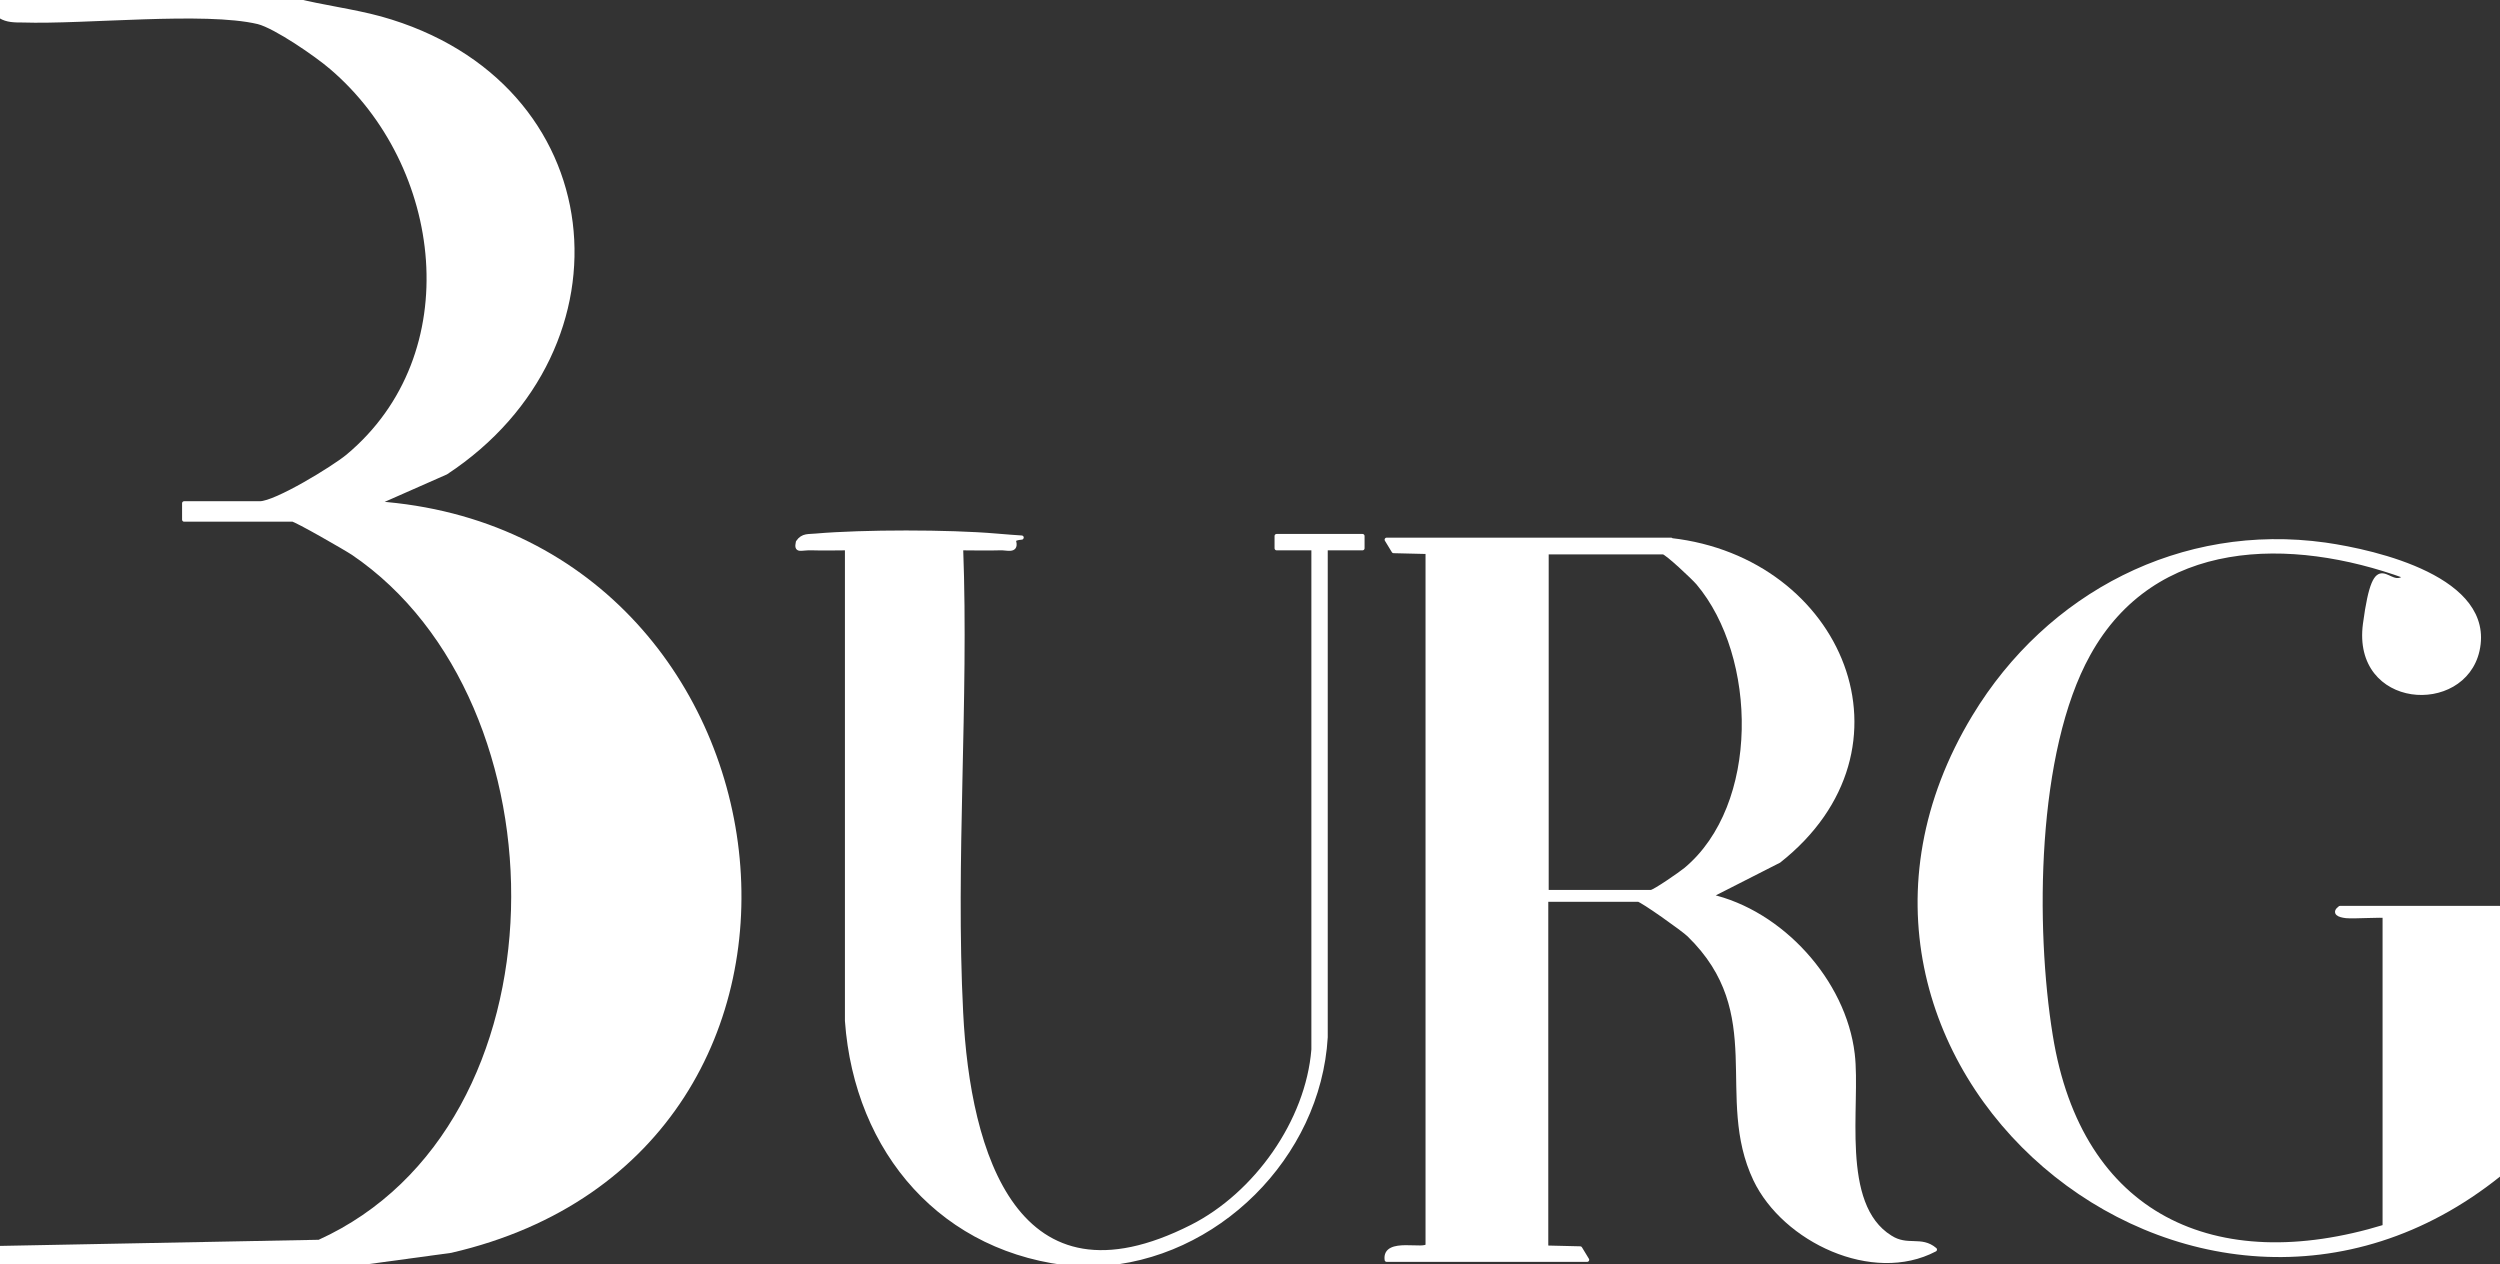
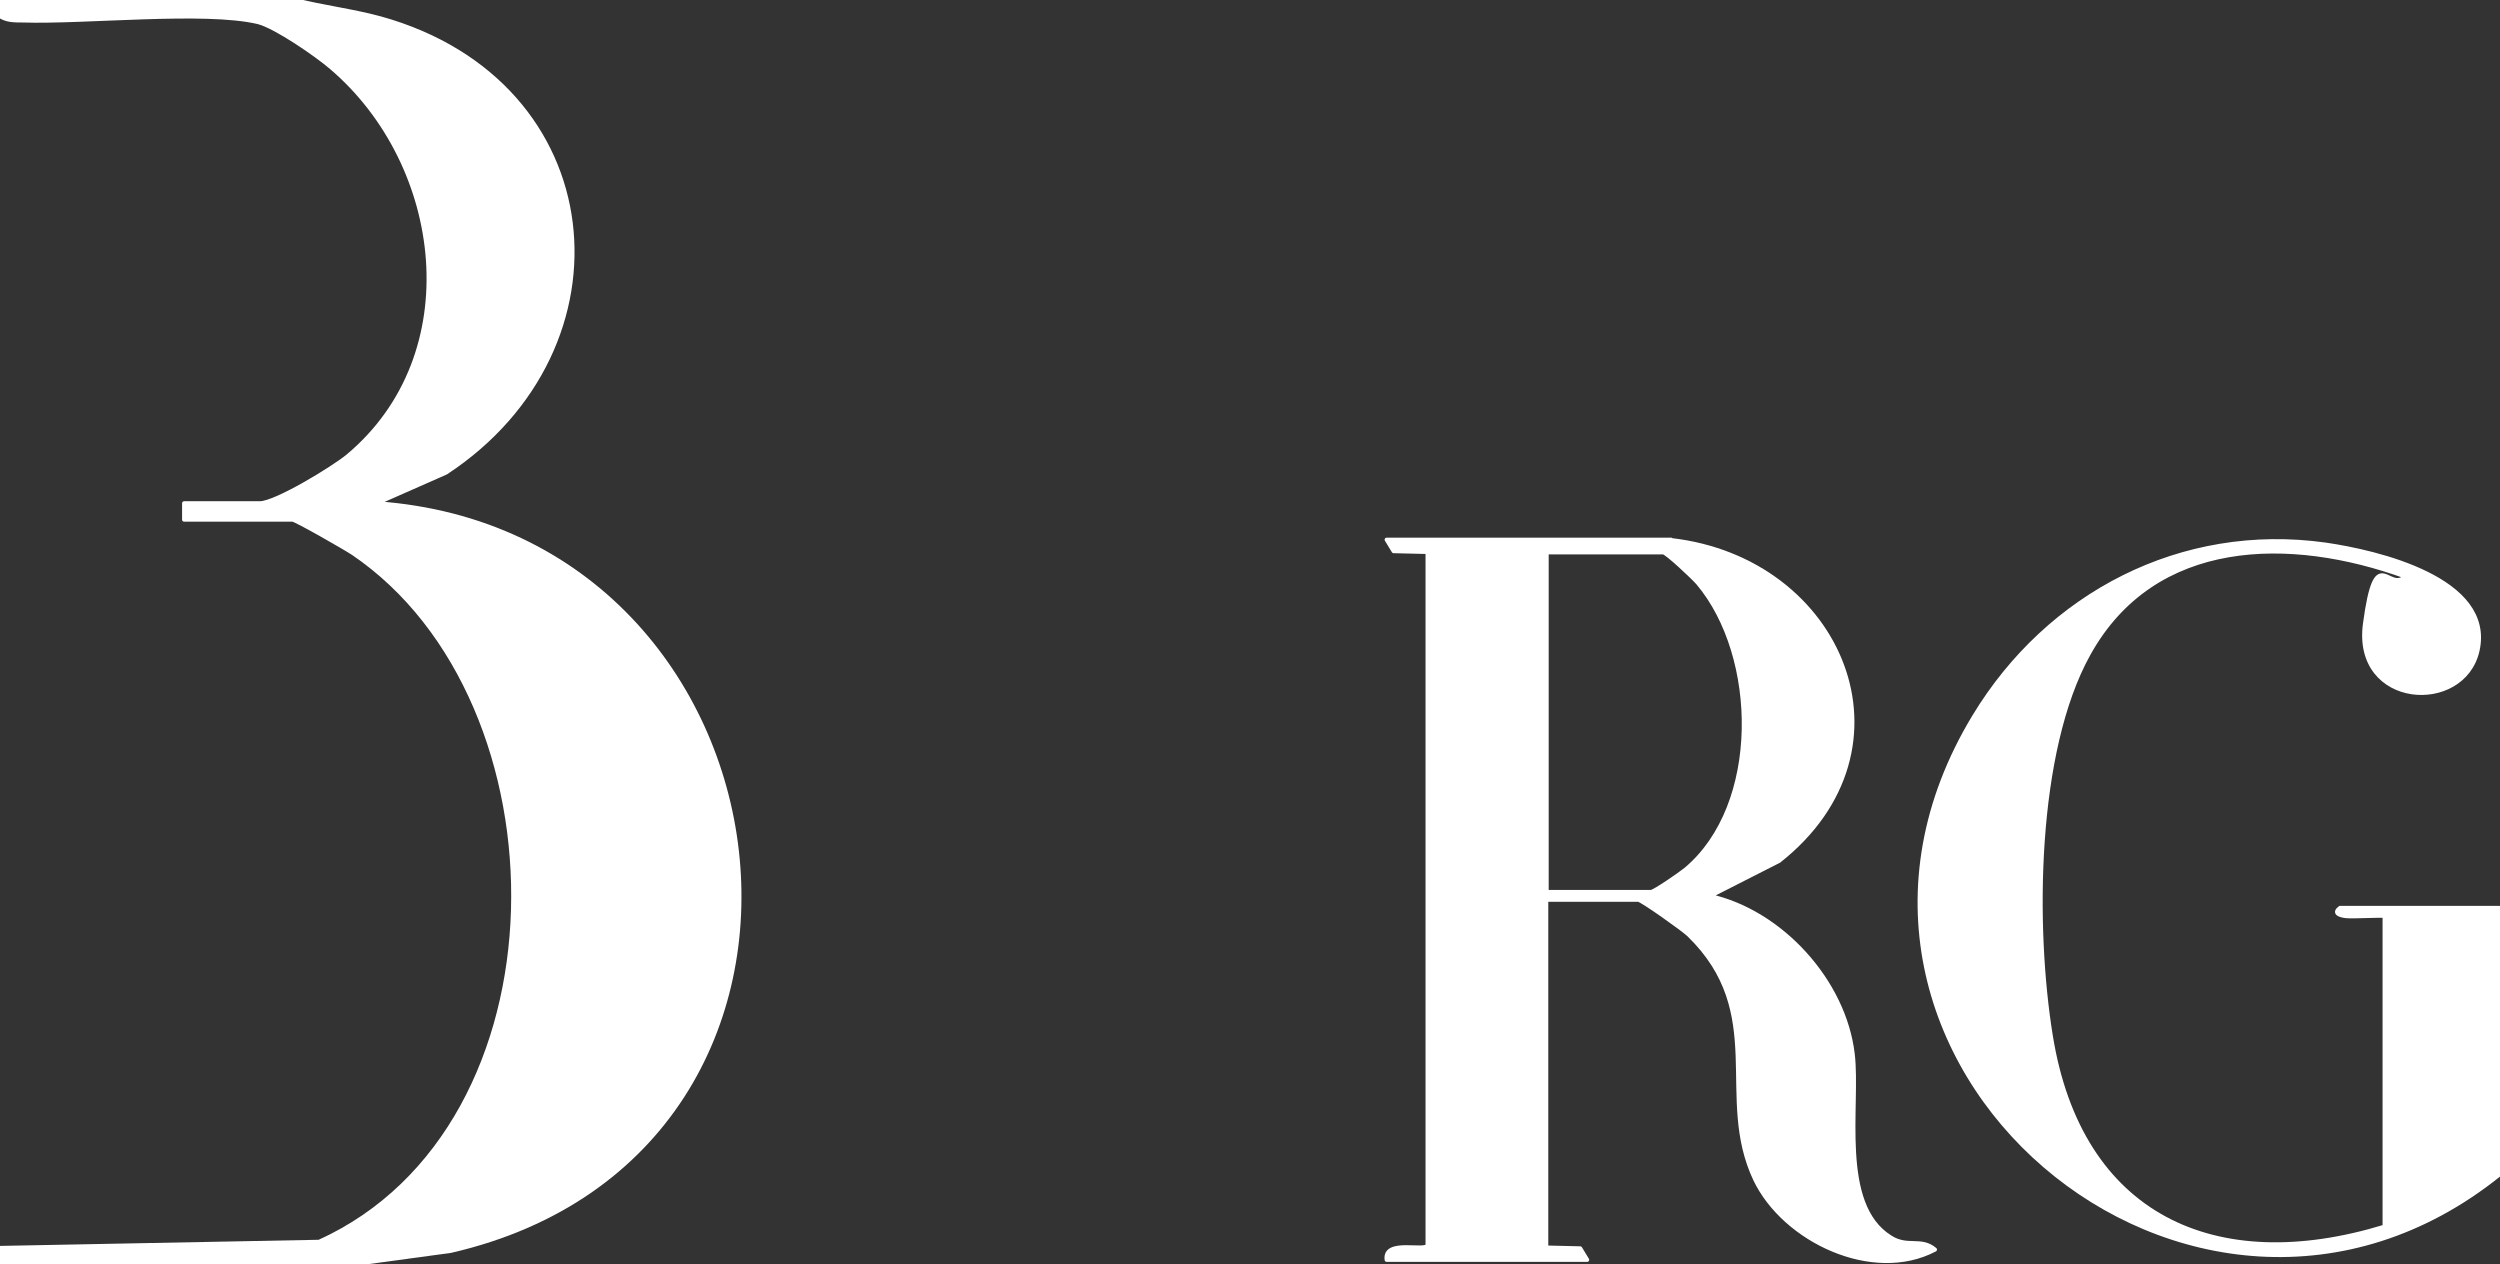
<svg xmlns="http://www.w3.org/2000/svg" width="100%" height="100%" viewBox="0 0 611 309" version="1.1" xml:space="preserve" style="fill-rule:evenodd;clip-rule:evenodd;stroke-linejoin:round;stroke-miterlimit:2;">
  <rect x="0" y="0" width="611" height="309" fill="#333333" stroke="none" />
  <path d="M72,0C79,1.8 86,2.6 93,4.5C149.3,20.2 155.3,85 109,115.5L92,123C196.5,130.3 216.3,281.2 110.2,305.7L86,309L0,309L0,305L78,303.5C140,275.4 139.6,171.4 86.3,135.2C84.5,134 72.3,127 71.5,127L45,127L45,123L63.5,123C67.4,123 81.5,114.4 85,111.5C114.7,86.7 108.9,40.3 81,16.5C77.4,13.4 67.4,6.5 63.1,5.4C50,2.3 20.8,5.5 5.5,5C3.6,5 1.7,5 0.1,4L0.1,0L72.1,0L72,0Z" style="fill:white;fill-rule:nonzero;stroke:white;stroke-width:1px;" />
  <path d="M610.9,287C536.3,347 431.9,258.7 482.5,175.1C500.6,145.2 533.2,128.2 568.3,133.1C580.8,134.9 609.4,141.5 605.5,159C602,174.5 575.3,172.8 578,152.5C580.7,132.2 583.6,145 587.9,140.9C559.9,130.7 526.4,130.9 510.4,159.9C497.2,183.7 496.9,226.6 501.2,253.1C508.3,297.3 541.3,312.5 582.8,299.8L582.8,223.9C582.6,223.6 575.2,224.1 573.4,223.9C571.6,223.7 570.3,223.1 571.9,221.9L610.9,221.9L610.9,287Z" style="fill:white;fill-rule:nonzero;stroke:white;stroke-width:1px;" />
-   <path d="M263,309C230.5,306.2 209.3,281.5 207,249.5L207,134C204.2,134 201.4,134.1 198.5,134C195.6,133.9 194.5,134.9 195,132.5C196.2,130.7 197.7,131.1 199.4,130.9C211,129.9 231.9,129.9 243.5,130.9C255.1,131.9 246.8,130.7 247.9,132.5C248.4,134.9 246,133.9 244.4,134C241.2,134.1 238,134 234.9,134C236.3,171.4 233,210.3 234.9,247.5C236.6,281.9 248.3,321.6 291.3,299.8C306.9,291.9 319.6,274.1 321,256.5L321,134L312,134L312,131L333,131L333,134L324,134L324,253.5C322.3,282.6 297.3,307.6 268,309L263,309Z" style="fill:white;fill-rule:nonzero;stroke:white;stroke-width:1px;" />
  <path d="M408.4,132C449.9,136.7 469.6,182.9 434.8,210.4L417.9,219C435.3,222.9 450.7,239.8 452.8,257.6C454.3,270.1 449.1,294.4 462,302.4C466.2,305.1 469.5,302.5 472.9,305.4C457.7,313.4 436.1,303.1 429,288.3C419.4,268.1 432.5,247.7 412.8,228.5C411.5,227.2 401.2,219.9 400.4,219.9L377.9,219.9L377.9,304.9L386.2,305.1L387.9,307.9L338.9,307.9C338.2,302.7 348.6,306.1 348.9,304.3L348.9,134.9L340.6,134.7L338.9,131.9L408.4,131.9L408.4,132ZM378,218L403.5,218C404.3,218 410.8,213.5 412,212.5C430.7,196.9 430.1,160.4 415,142.5C413.9,141.2 407.3,135 406.5,135L378,135L378,218Z" style="fill:white;fill-rule:nonzero;stroke:white;stroke-width:1px;" />
</svg>